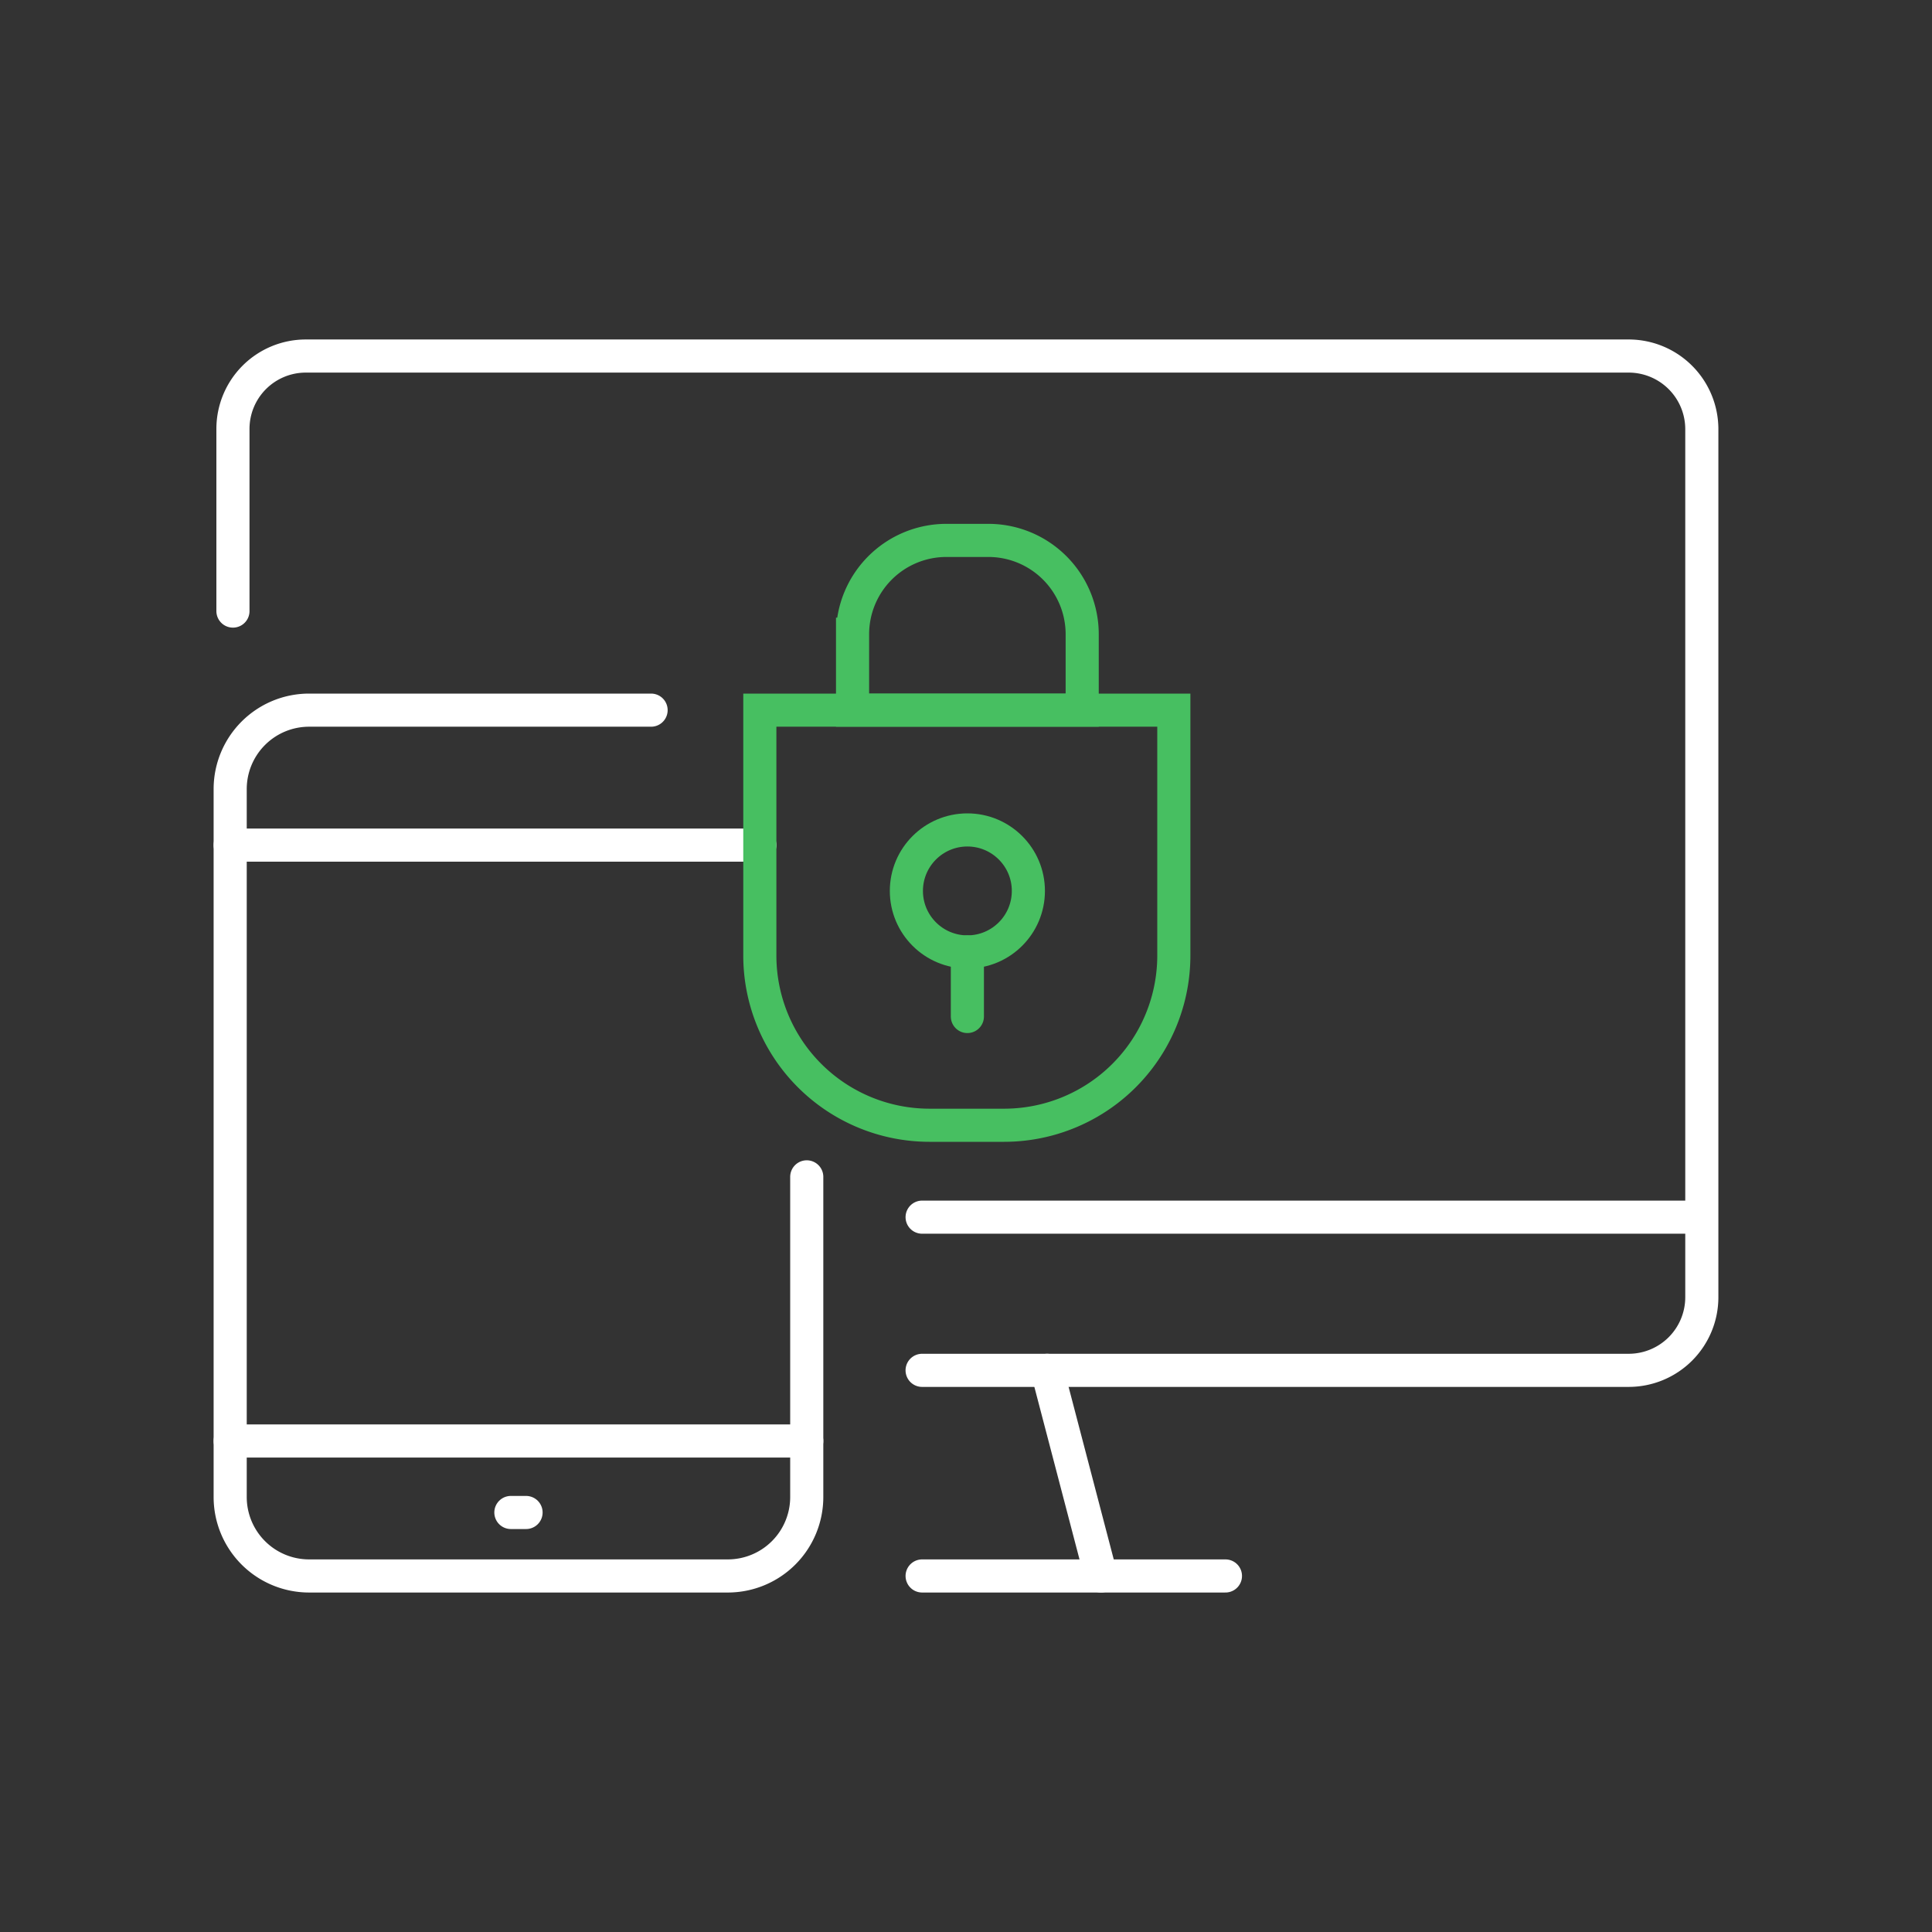
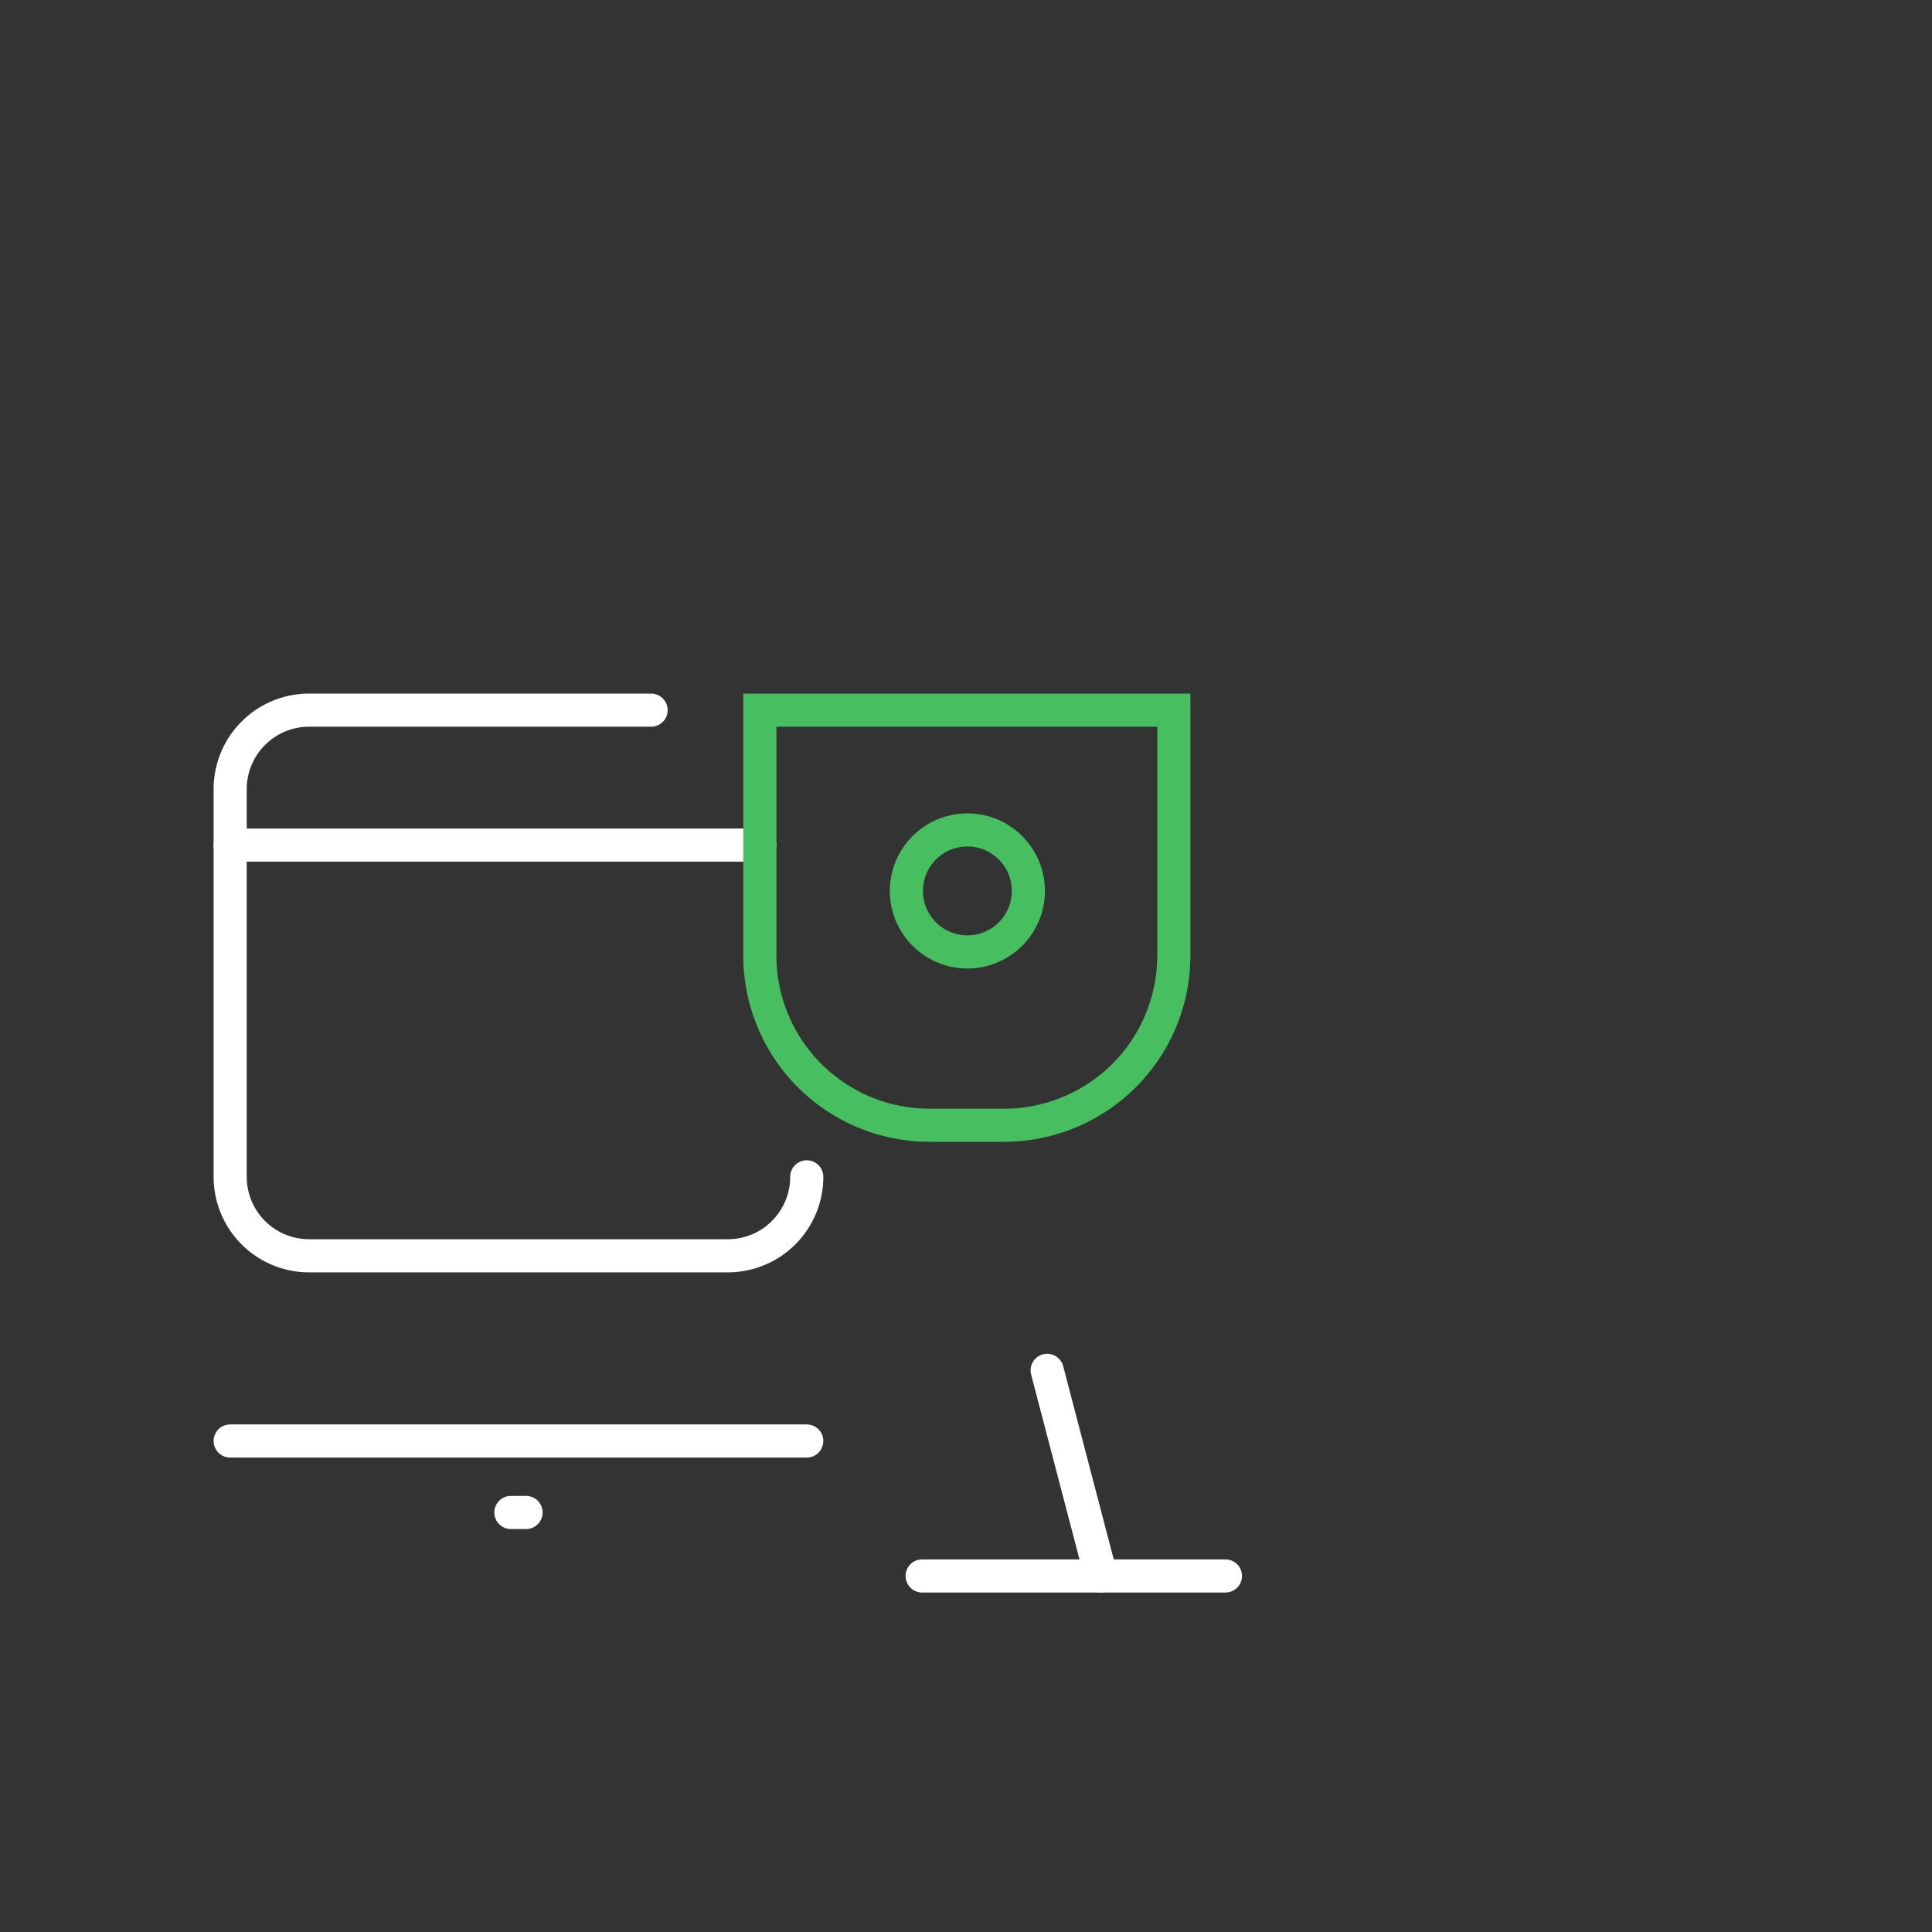
<svg xmlns="http://www.w3.org/2000/svg" id="Icons" width="60" height="60" viewBox="0 0 70 70">
  <rect x="0" y="0" width="70" height="70" fill="#333333" stroke="none" />
  <defs>
    <style>.cls-1,.cls-2{fill:none;stroke-linecap:round;stroke-miterlimit:10;stroke-width:1.2px;}.cls-1{stroke:#fff;}.cls-2{stroke:#47bf61;}</style>
  </defs>
  <g id="Endpoint_Protection">
-     <path class="cls-1" d="M29.23,42.64v11.6a2.86,2.86,0,0,1-2.86,2.86H11.2a2.86,2.86,0,0,1-2.86-2.86V28.59a2.86,2.86,0,0,1,2.86-2.86H23.59" />
+     <path class="cls-1" d="M29.23,42.64a2.86,2.86,0,0,1-2.86,2.86H11.2a2.86,2.86,0,0,1-2.86-2.86V28.59a2.86,2.86,0,0,1,2.86-2.86H23.59" />
    <line class="cls-1" x1="8.34" y1="30.62" x2="27.53" y2="30.62" />
    <line class="cls-1" x1="8.34" y1="52.21" x2="29.23" y2="52.21" />
    <path class="cls-2" d="M27.53,25.73h15a0,0,0,0,1,0,0v8.89a6.15,6.15,0,0,1-6.15,6.15H33.68a6.15,6.15,0,0,1-6.15-6.15V25.73a0,0,0,0,1,0,0Z" />
-     <path class="cls-2" d="M30.89,19.58h8.32a0,0,0,0,1,0,0v2.75a3.4,3.4,0,0,1-3.4,3.4H34.29a3.4,3.4,0,0,1-3.4-3.4V19.58A0,0,0,0,1,30.89,19.58Z" transform="translate(70.1 45.31) rotate(180)" />
    <circle class="cls-2" cx="35.05" cy="32.28" r="2.21" />
-     <line class="cls-2" x1="35.05" y1="36.83" x2="35.05" y2="34.49" />
-     <path class="cls-1" d="M33.41,49.65H59A2.65,2.65,0,0,0,61.66,47V15.54A2.65,2.65,0,0,0,59,12.9H11.08a2.64,2.64,0,0,0-2.64,2.64v6.6" />
-     <line class="cls-1" x1="33.41" y1="44.1" x2="61.22" y2="44.1" />
    <line class="cls-1" x1="18.51" y1="54.8" x2="19.06" y2="54.8" />
    <line class="cls-1" x1="33.41" y1="57.1" x2="44.4" y2="57.1" />
    <line class="cls-1" x1="37.94" y1="49.65" x2="39.89" y2="57.1" />
  </g>
</svg>